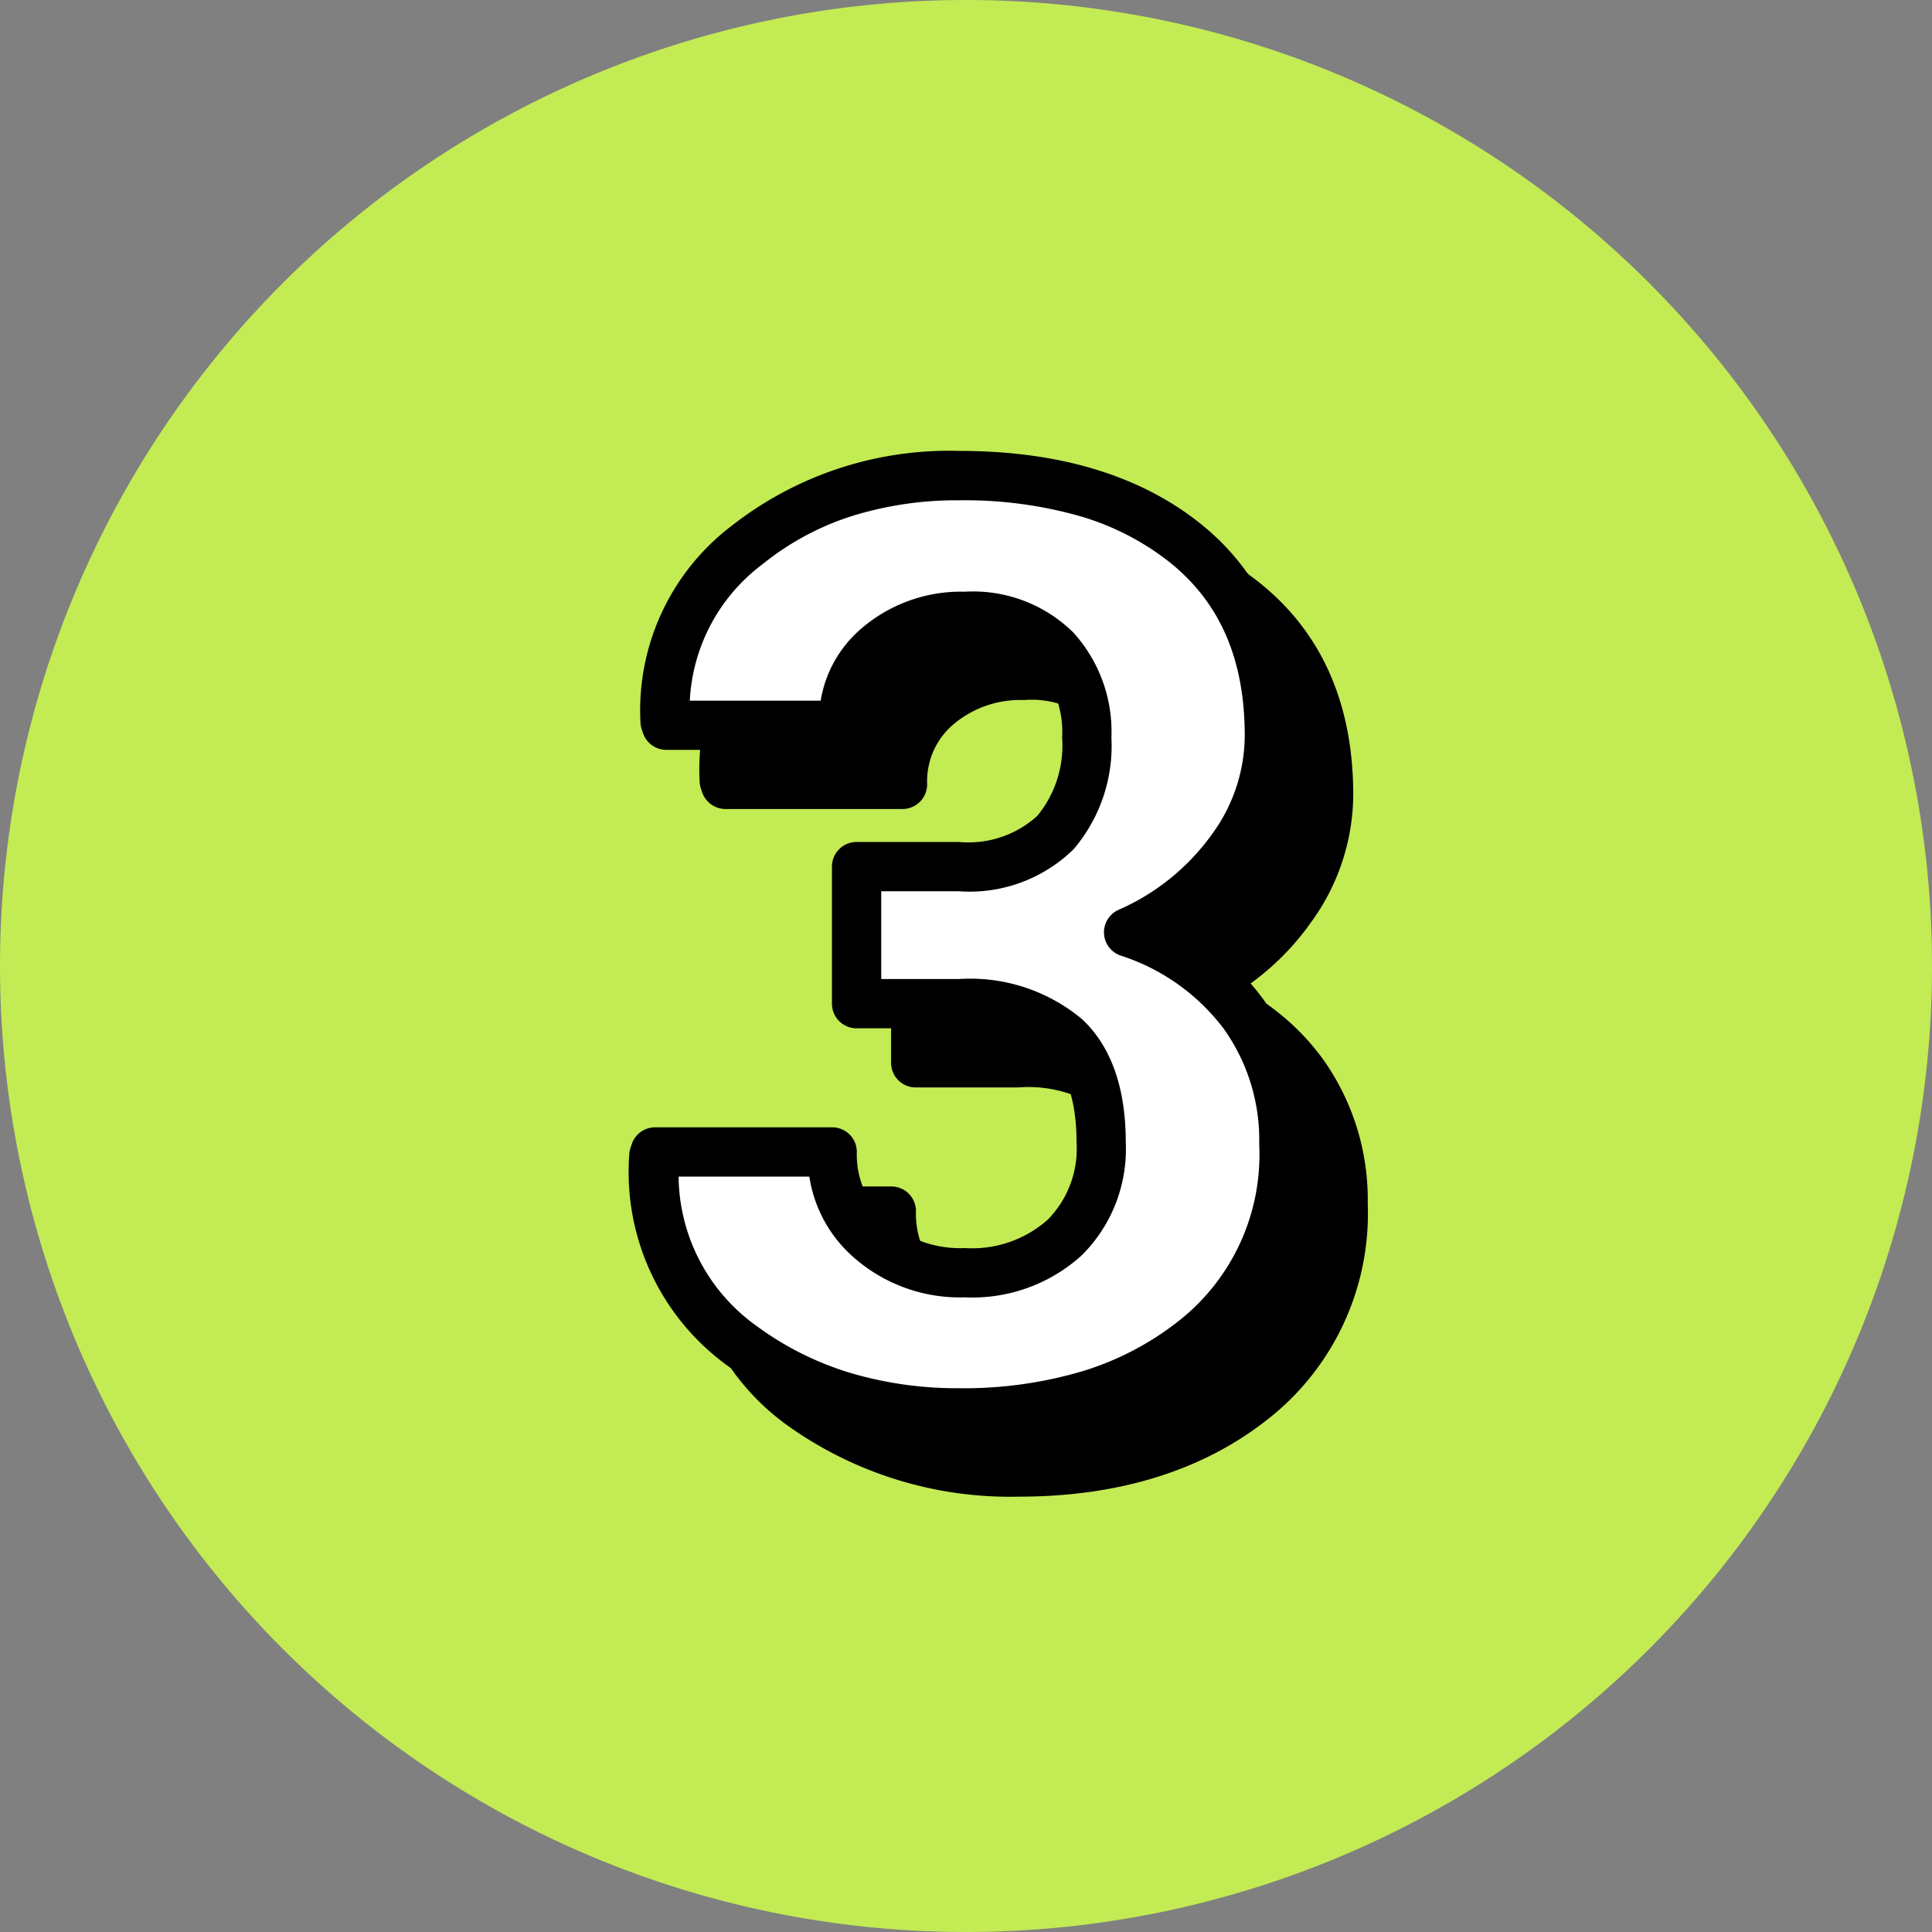
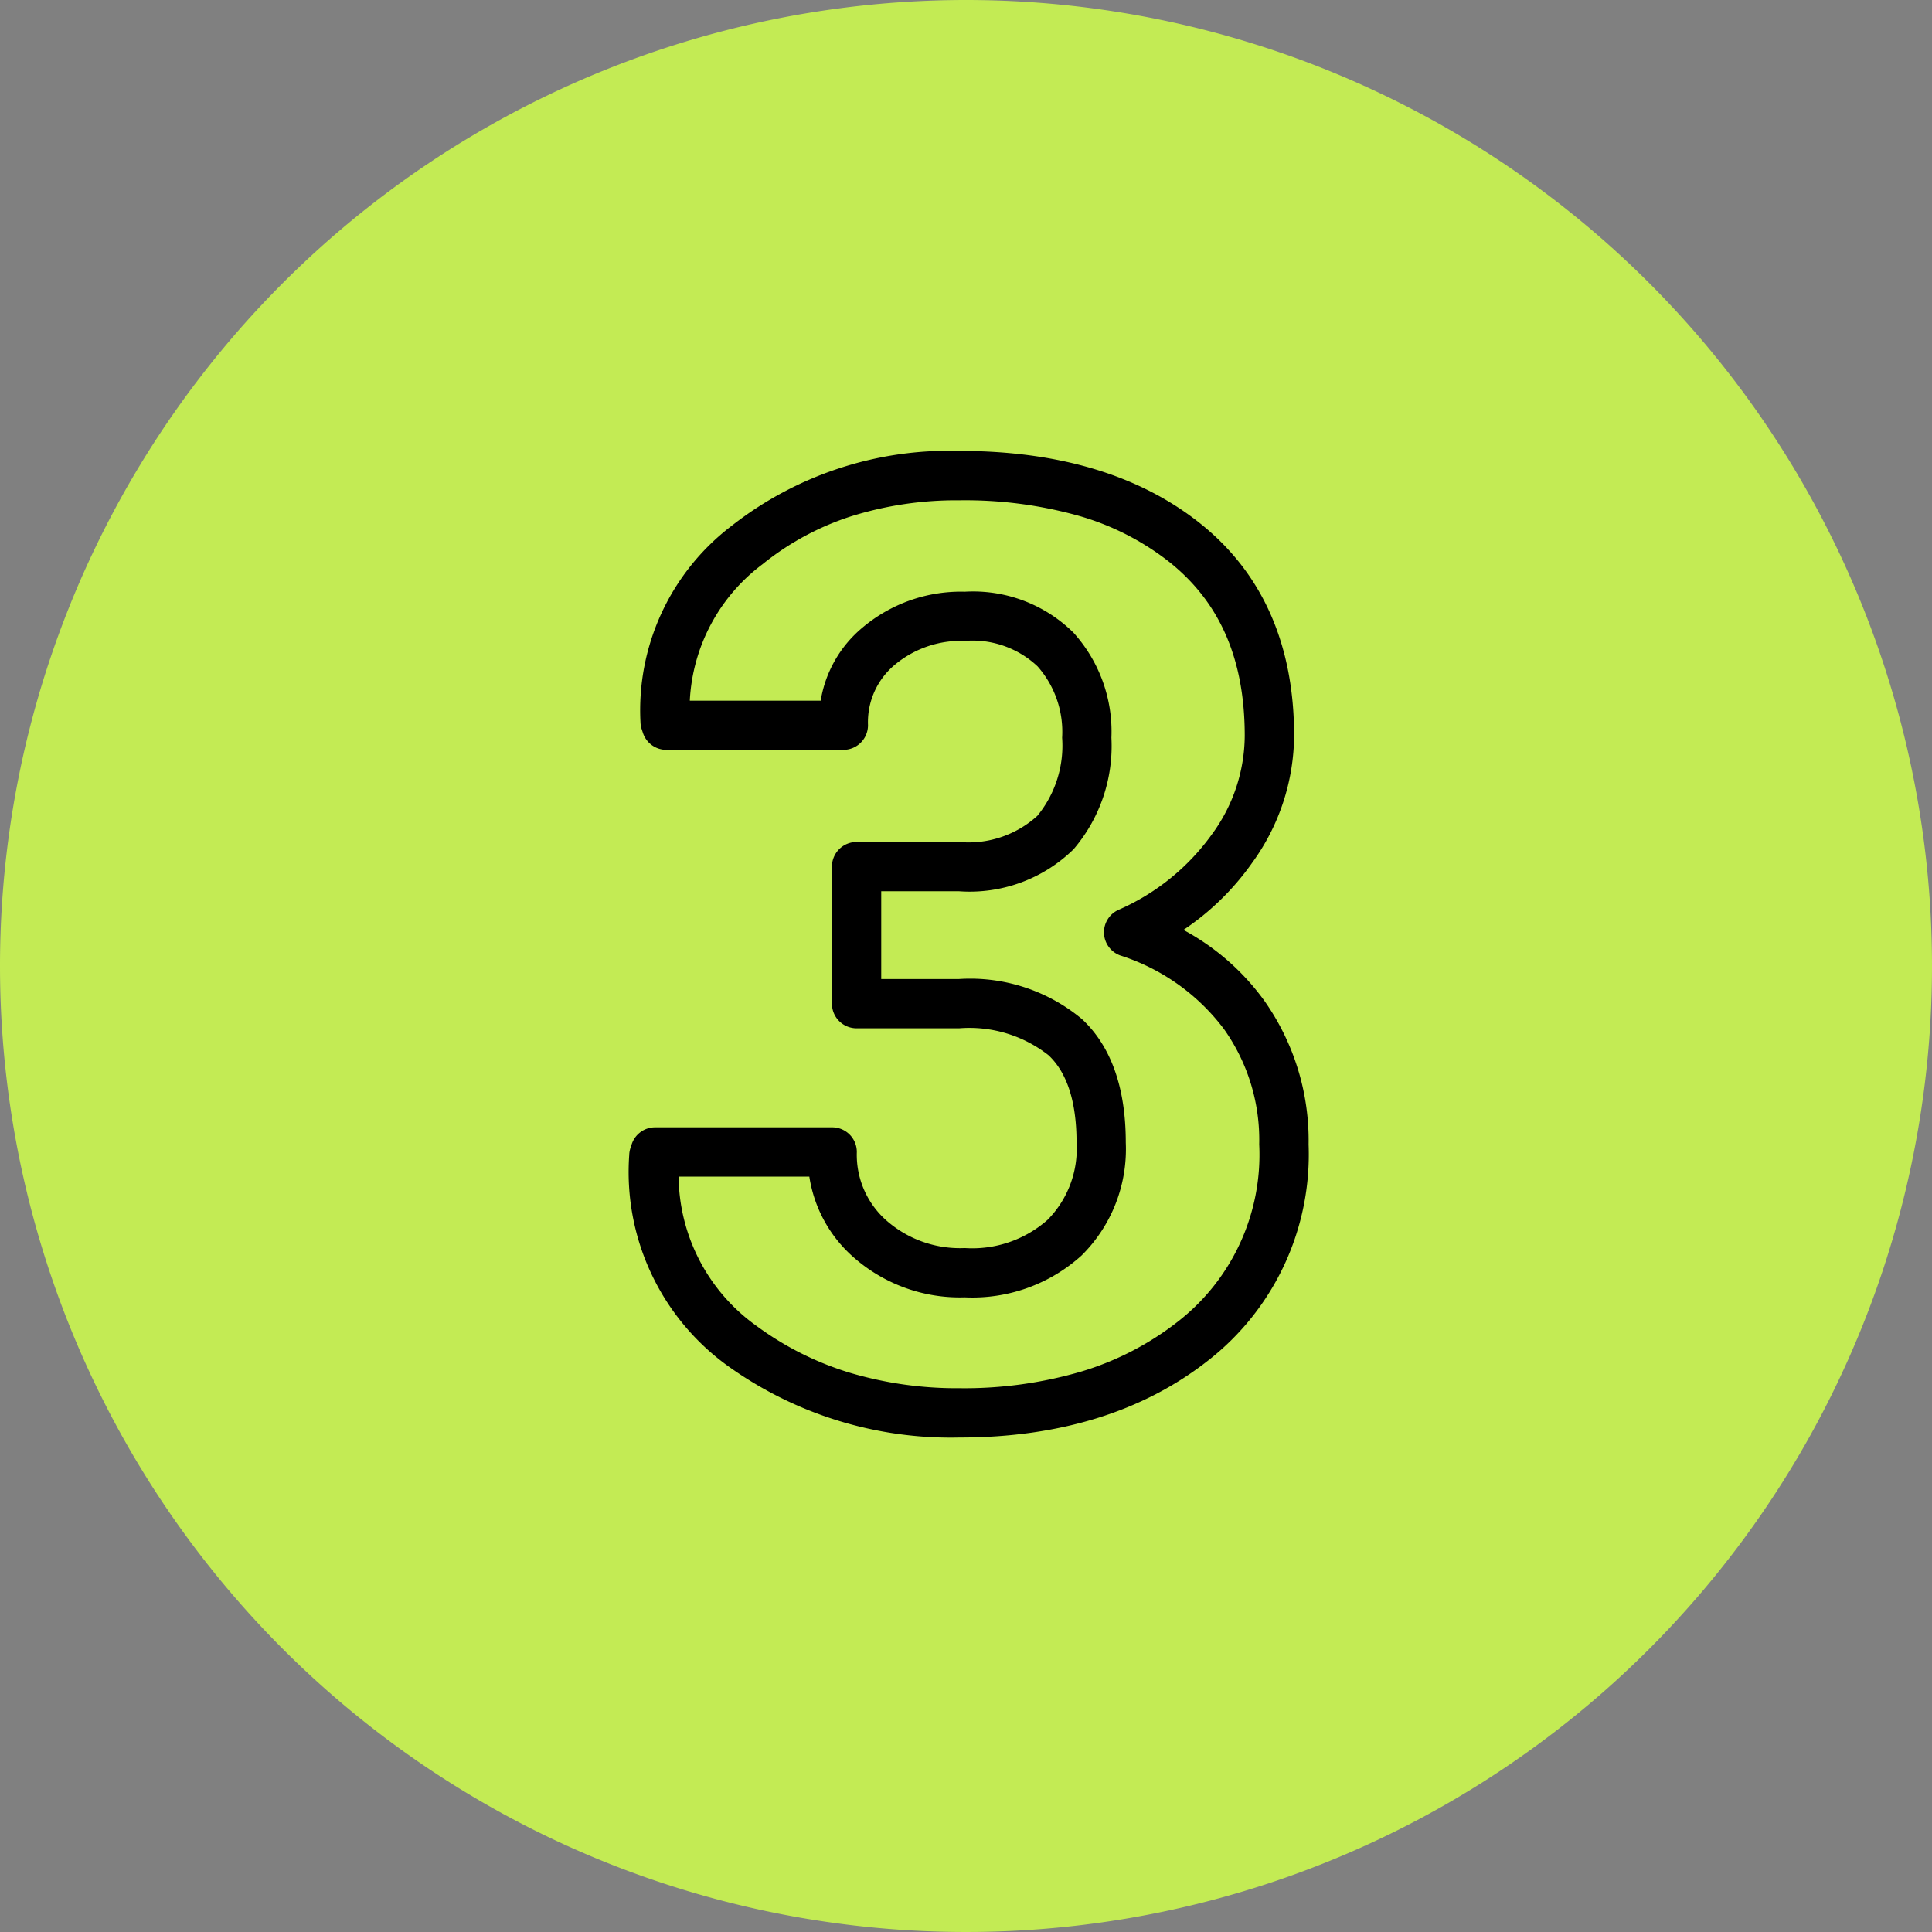
<svg xmlns="http://www.w3.org/2000/svg" width="98" height="98" viewBox="0 0 98 98">
  <rect x="0" y="0" width="98" height="98" fill="#808080" stroke="none" />
  <g id="グループ_18318" data-name="グループ 18318" transform="translate(-2236 14933)">
-     <path id="パス_35327" data-name="パス 35327" d="M49,0A49,49,0,1,1,0,49,49,49,0,0,1,49,0Z" transform="translate(2236 -14933)" fill="#c3eb54" />
-     <path id="パス_35328" data-name="パス 35328" d="M-5.554-27.041H-.349a6.322,6.322,0,0,0,4.888-1.73,6.847,6.847,0,0,0,1.587-4.808,6.255,6.255,0,0,0-1.587-4.475,6.025,6.025,0,0,0-4.6-1.682,6.5,6.5,0,0,0-4.38,1.523,5.012,5.012,0,0,0-1.777,4H-15.2l-.063-.19a10.515,10.515,0,0,1,4.158-8.95A16.587,16.587,0,0,1-.317-46.877q7.173,0,11.442,3.428t4.269,9.775a9.811,9.811,0,0,1-1.9,5.729,12.661,12.661,0,0,1-5.237,4.237,11.784,11.784,0,0,1,5.856,4.189,11.019,11.019,0,0,1,2.015,6.57,12.006,12.006,0,0,1-4.618,9.982Q6.887.667-.317.667A18.1,18.1,0,0,1-11.378-2.745a10.9,10.9,0,0,1-4.459-9.633l.063-.19h8.982a5.678,5.678,0,0,0,1.9,4.4A6.9,6.9,0,0,0-.063-6.443,7.017,7.017,0,0,0,5-8.22a6.364,6.364,0,0,0,1.857-4.824q0-3.65-1.825-5.348a7.633,7.633,0,0,0-5.38-1.7H-5.554Z" transform="translate(2288 -14859)" />
-     <path id="_3_-_アウトライン" data-name="3 - アウトライン" d="M-.317-48.127c5.051,0,9.164,1.246,12.224,3.7,3.143,2.523,4.736,6.14,4.736,10.75a11.08,11.08,0,0,1-2.131,6.447,13.318,13.318,0,0,1-3.482,3.4,12.185,12.185,0,0,1,4.1,3.587,12.293,12.293,0,0,1,2.248,7.3A13.251,13.251,0,0,1,12.278-1.985C8.988.6,4.75,1.917-.317,1.917a19.4,19.4,0,0,1-11.8-3.656,12.131,12.131,0,0,1-4.966-10.67,1.25,1.25,0,0,1,.064-.363l.063-.19a1.25,1.25,0,0,1,1.186-.855h8.982a1.25,1.25,0,0,1,1.25,1.25A4.442,4.442,0,0,0-4.047-9.1,5.647,5.647,0,0,0-.063-7.693a5.775,5.775,0,0,0,4.2-1.43,5.127,5.127,0,0,0,1.471-3.921c0-2.061-.48-3.552-1.426-4.433A6.5,6.5,0,0,0-.349-18.84H-5.554A1.25,1.25,0,0,1-6.8-20.09v-6.951a1.25,1.25,0,0,1,1.25-1.25H-.349a5.187,5.187,0,0,0,3.967-1.325,5.613,5.613,0,0,0,1.258-3.963A5.015,5.015,0,0,0,3.629-37.2a4.807,4.807,0,0,0-3.693-1.29A5.242,5.242,0,0,0-3.63-37.264a3.786,3.786,0,0,0-1.341,3.05,1.25,1.25,0,0,1-1.25,1.25H-15.2a1.25,1.25,0,0,1-1.186-.855l-.063-.19a1.25,1.25,0,0,1-.063-.351,11.751,11.751,0,0,1,4.62-9.965A17.876,17.876,0,0,1-.317-48.127Zm0,47.544a21.119,21.119,0,0,0,6.191-.853A14.88,14.88,0,0,0,10.732-3.95a10.728,10.728,0,0,0,4.141-9,9.713,9.713,0,0,0-1.783-5.844,10.617,10.617,0,0,0-5.257-3.738A1.25,1.25,0,0,1,7-23.654a1.25,1.25,0,0,1,.729-1.191,11.487,11.487,0,0,0,4.733-3.818,8.516,8.516,0,0,0,1.677-5.011c0-3.868-1.243-6.747-3.8-8.8a13.375,13.375,0,0,0-4.571-2.348,21.31,21.31,0,0,0-6.088-.8,17.828,17.828,0,0,0-5.531.819,13.952,13.952,0,0,0-4.473,2.425,9.221,9.221,0,0,0-3.686,6.919h6.639a6.1,6.1,0,0,1,2.112-3.7A7.74,7.74,0,0,1-.063-40.986a7.242,7.242,0,0,1,5.511,2.074,7.487,7.487,0,0,1,1.928,5.333A8.075,8.075,0,0,1,5.46-27.926,7.527,7.527,0,0,1-.349-25.791H-4.3v4.451H-.349a8.851,8.851,0,0,1,6.231,2.033c1.475,1.373,2.223,3.48,2.223,6.263A7.592,7.592,0,0,1,5.863-7.317,8.248,8.248,0,0,1-.063-5.193,8.142,8.142,0,0,1-5.728-7.247a6.8,6.8,0,0,1-2.219-4.071h-6.631a9.411,9.411,0,0,0,3.943,7.568,15.65,15.65,0,0,0,4.7,2.37A19.065,19.065,0,0,0-.317-.583Z" transform="translate(2288 -14859)" />
-     <path id="パス_35329" data-name="パス 35329" d="M-5.554-27.041H-.349a6.322,6.322,0,0,0,4.888-1.73,6.847,6.847,0,0,0,1.587-4.808,6.255,6.255,0,0,0-1.587-4.475,6.025,6.025,0,0,0-4.6-1.682,6.5,6.5,0,0,0-4.38,1.523,5.012,5.012,0,0,0-1.777,4H-15.2l-.063-.19a10.515,10.515,0,0,1,4.158-8.95A16.587,16.587,0,0,1-.317-46.877q7.173,0,11.442,3.428t4.269,9.775a9.811,9.811,0,0,1-1.9,5.729,12.661,12.661,0,0,1-5.237,4.237,11.784,11.784,0,0,1,5.856,4.189,11.019,11.019,0,0,1,2.015,6.57,12.006,12.006,0,0,1-4.618,9.982Q6.887.667-.317.667A18.1,18.1,0,0,1-11.378-2.745a10.9,10.9,0,0,1-4.459-9.633l.063-.19h8.982a5.678,5.678,0,0,0,1.9,4.4A6.9,6.9,0,0,0-.063-6.443,7.017,7.017,0,0,0,5-8.22a6.364,6.364,0,0,0,1.857-4.824q0-3.65-1.825-5.348a7.633,7.633,0,0,0-5.38-1.7H-5.554Z" transform="translate(2285 -14862)" fill="#fff" />
+     <path id="パス_35327" data-name="パス 35327" d="M49,0A49,49,0,1,1,0,49,49,49,0,0,1,49,0" transform="translate(2236 -14933)" fill="#c3eb54" />
    <path id="_3_-_アウトライン-2" data-name="3 - アウトライン" d="M-.317-48.127c5.051,0,9.164,1.246,12.224,3.7,3.143,2.523,4.736,6.14,4.736,10.75a11.08,11.08,0,0,1-2.131,6.447,13.318,13.318,0,0,1-3.482,3.4,12.185,12.185,0,0,1,4.1,3.587,12.293,12.293,0,0,1,2.248,7.3A13.251,13.251,0,0,1,12.278-1.985C8.988.6,4.75,1.917-.317,1.917a19.4,19.4,0,0,1-11.8-3.656,12.131,12.131,0,0,1-4.966-10.67,1.25,1.25,0,0,1,.064-.363l.063-.19a1.25,1.25,0,0,1,1.186-.855h8.982a1.25,1.25,0,0,1,1.25,1.25A4.442,4.442,0,0,0-4.047-9.1,5.647,5.647,0,0,0-.063-7.693a5.775,5.775,0,0,0,4.2-1.43,5.127,5.127,0,0,0,1.471-3.921c0-2.061-.48-3.552-1.426-4.433A6.5,6.5,0,0,0-.349-18.84H-5.554A1.25,1.25,0,0,1-6.8-20.09v-6.951a1.25,1.25,0,0,1,1.25-1.25H-.349a5.187,5.187,0,0,0,3.967-1.325,5.613,5.613,0,0,0,1.258-3.963A5.015,5.015,0,0,0,3.629-37.2a4.807,4.807,0,0,0-3.693-1.29A5.242,5.242,0,0,0-3.63-37.264a3.786,3.786,0,0,0-1.341,3.05,1.25,1.25,0,0,1-1.25,1.25H-15.2a1.25,1.25,0,0,1-1.186-.855l-.063-.19a1.25,1.25,0,0,1-.063-.351,11.751,11.751,0,0,1,4.62-9.965A17.876,17.876,0,0,1-.317-48.127Zm0,47.544a21.119,21.119,0,0,0,6.191-.853A14.88,14.88,0,0,0,10.732-3.95a10.728,10.728,0,0,0,4.141-9,9.713,9.713,0,0,0-1.783-5.844,10.617,10.617,0,0,0-5.257-3.738A1.25,1.25,0,0,1,7-23.654a1.25,1.25,0,0,1,.729-1.191,11.487,11.487,0,0,0,4.733-3.818,8.516,8.516,0,0,0,1.677-5.011c0-3.868-1.243-6.747-3.8-8.8a13.375,13.375,0,0,0-4.571-2.348,21.31,21.31,0,0,0-6.088-.8,17.828,17.828,0,0,0-5.531.819,13.952,13.952,0,0,0-4.473,2.425,9.221,9.221,0,0,0-3.686,6.919h6.639a6.1,6.1,0,0,1,2.112-3.7A7.74,7.74,0,0,1-.063-40.986a7.242,7.242,0,0,1,5.511,2.074,7.487,7.487,0,0,1,1.928,5.333A8.075,8.075,0,0,1,5.46-27.926,7.527,7.527,0,0,1-.349-25.791H-4.3v4.451H-.349a8.851,8.851,0,0,1,6.231,2.033c1.475,1.373,2.223,3.48,2.223,6.263A7.592,7.592,0,0,1,5.863-7.317,8.248,8.248,0,0,1-.063-5.193,8.142,8.142,0,0,1-5.728-7.247a6.8,6.8,0,0,1-2.219-4.071h-6.631a9.411,9.411,0,0,0,3.943,7.568,15.65,15.65,0,0,0,4.7,2.37A19.065,19.065,0,0,0-.317-.583Z" transform="translate(2285 -14862)" />
  </g>
</svg>